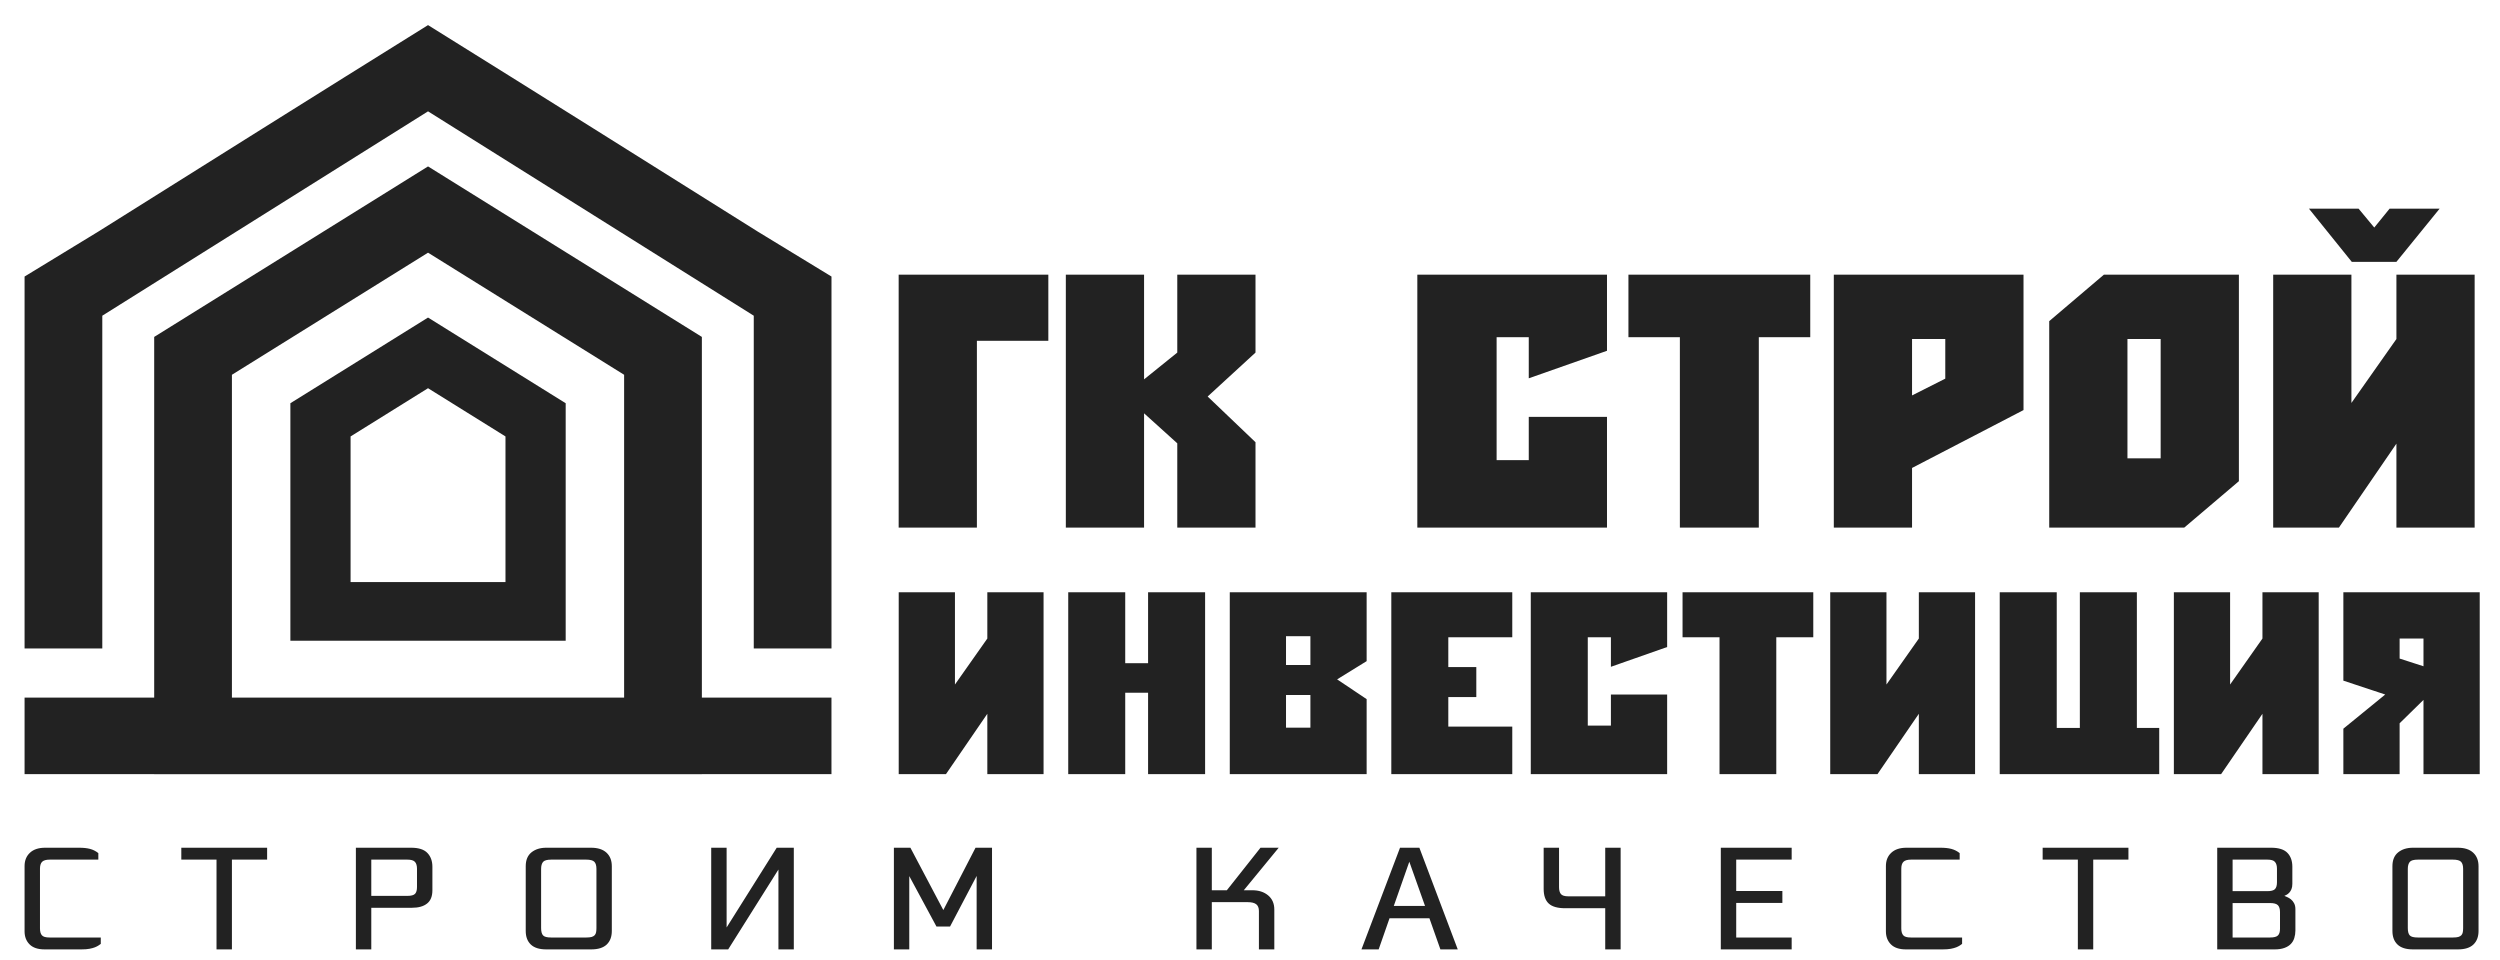
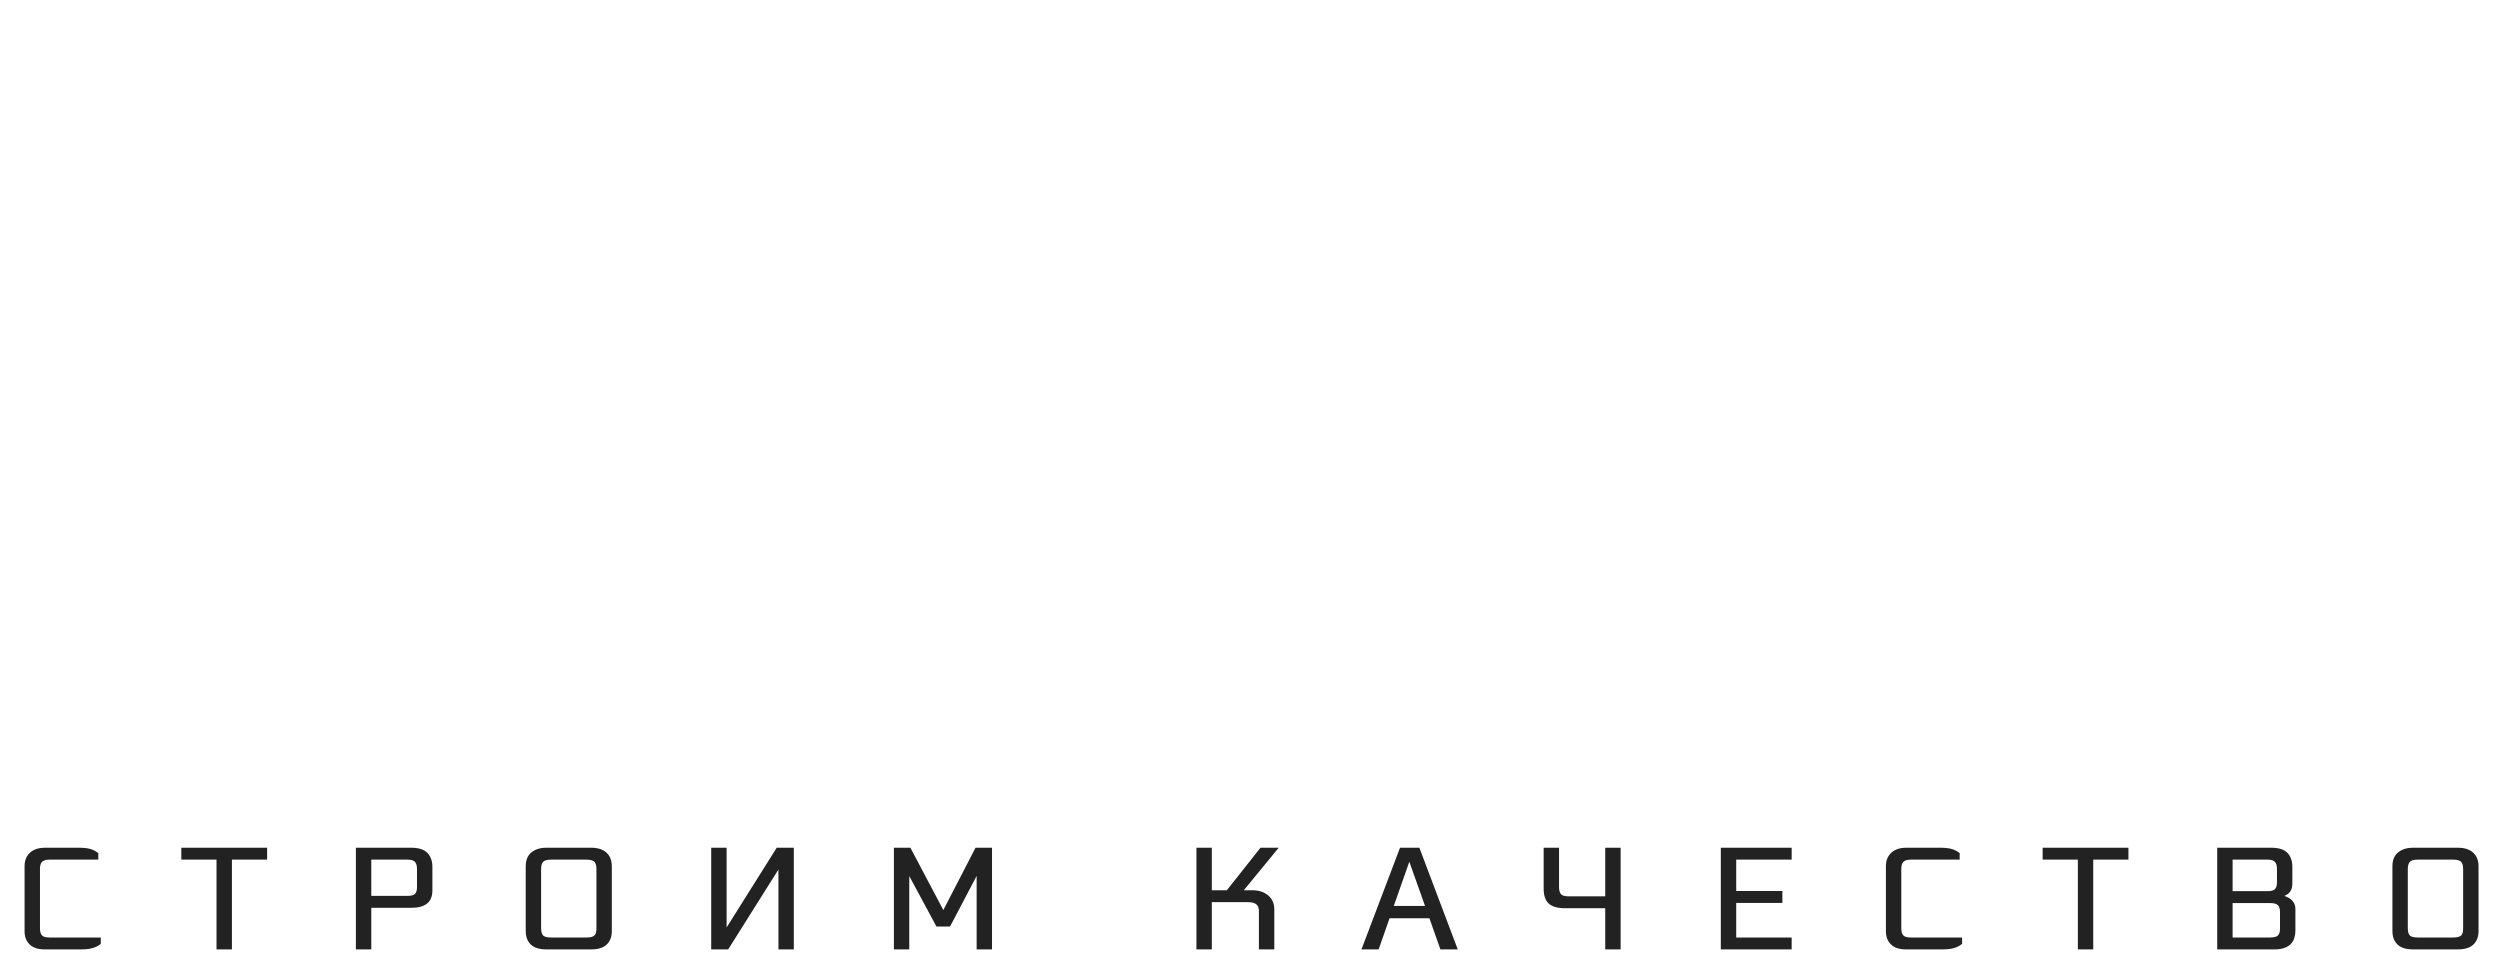
<svg xmlns="http://www.w3.org/2000/svg" width="99" height="38" viewBox="0 0 99 38" fill="none">
-   <path d="M35.587 20.893V10.878H41.514V13.495H38.685V20.893H35.587ZM46.62 10.878H49.718V13.962L47.823 15.702L49.718 17.512V20.893H46.62V17.555L45.305 16.367V20.893H42.207V10.878H45.305V15.023L46.62 13.962V10.878ZM56.126 20.893V10.878H63.637V13.891L60.539 14.981V13.354H59.266V18.22H60.539V16.508H63.637V20.893H56.126ZM66.523 20.893V13.354H64.486V10.878H71.686V13.354H69.649V20.893H66.523ZM72.619 20.893V10.878H80.131V16.239L75.717 18.531V20.893H72.619ZM75.717 15.659L77.033 14.995V13.425H75.717V15.659ZM81.149 20.893V12.717L83.313 10.878H88.66V19.055L86.496 20.893H81.149ZM84.247 18.149H85.562V13.425H84.247V18.149ZM90.018 10.878H93.116V15.957L94.898 13.425V10.878H97.996V20.893H94.898V17.569L92.621 20.893H90.018V10.878ZM93.13 10.369L91.433 8.262H93.399L94.021 9.011L94.629 8.262H96.61L94.898 10.369H93.13Z" fill="#222222" />
-   <path d="M35.589 23.455H37.816V27.107L39.098 25.286V23.455H41.325V30.656H39.098V28.266L37.46 30.656H35.589V23.455ZM42.302 23.455H44.559V26.262H45.464V23.455H47.722V30.656H45.464V27.432H44.559V30.656H42.302V23.455ZM48.699 30.656V23.455H54.119V26.181L52.95 26.903L54.119 27.686V30.656H48.699ZM51.892 25.194H50.926V26.334H51.892V25.194ZM50.926 28.815H51.892V27.523H50.926V28.815ZM59.886 30.656H55.096V23.455H59.886V25.235H57.353V26.415H58.462V27.605H57.353V28.774H59.886V30.656ZM60.619 30.656V23.455H66.019V25.622L63.792 26.405V25.235H62.876V28.734H63.792V27.503H66.019V30.656H60.619ZM68.093 30.656V25.235H66.629V23.455H71.806V25.235H70.341V30.656H68.093ZM72.477 23.455H74.704V27.107L75.986 25.286V23.455H78.213V30.656H75.986V28.266L74.348 30.656H72.477V23.455ZM85.505 30.656H79.189V23.455H81.447V28.825H82.362V23.455H84.62V28.825H85.505V30.656ZM86.085 23.455H88.312V27.107L89.593 25.286V23.455H91.82V30.656H89.593V28.266L87.956 30.656H86.085V23.455ZM98.197 30.656H95.97V27.716L95.025 28.642V30.656H92.797V28.856L94.455 27.503L92.797 26.954V23.455H98.197V30.656ZM95.97 26.384V25.286H95.025V26.079L95.97 26.384Z" fill="#222222" />
-   <path fill-rule="evenodd" clip-rule="evenodd" d="M6.106 13.342L16.95 6.59L27.794 13.342V27.625H32.926V30.656H27.794V30.657H16.95H6.106V30.656H0.973V27.625H6.106V13.342ZM32.927 10.951L30.006 9.17C25.66 6.442 21.323 3.717 16.95 0.994C12.581 3.714 8.249 6.437 3.907 9.162L0.973 10.951V25.679H4.051V12.502L16.95 4.409L29.849 12.502V25.679H32.927V10.951ZM24.715 27.625H17.585H9.184V14.841L16.95 10.006L24.715 14.841V27.625ZM11.499 15.968L16.95 12.575L22.401 15.968V25.373H11.499V15.968ZM13.883 17.283L16.95 15.373L20.017 17.283V23.049H13.883V17.283Z" fill="#222222" />
  <path d="M0.973 36.882V34.296C0.973 34.077 1.044 33.902 1.185 33.77C1.326 33.637 1.527 33.57 1.789 33.57H3.132C3.301 33.57 3.444 33.585 3.563 33.616C3.682 33.647 3.793 33.702 3.894 33.783V34.041H1.973C1.828 34.041 1.728 34.069 1.669 34.126C1.612 34.181 1.583 34.274 1.583 34.404V36.768C1.583 36.888 1.608 36.977 1.658 37.036C1.707 37.096 1.809 37.125 1.962 37.125H3.991V37.378C3.968 37.393 3.938 37.413 3.904 37.439C3.869 37.463 3.823 37.487 3.762 37.512C3.702 37.536 3.63 37.556 3.543 37.572C3.457 37.588 3.35 37.596 3.224 37.596H1.766C1.5 37.596 1.302 37.529 1.17 37.396C1.039 37.264 0.973 37.093 0.973 36.882ZM7.18 34.041V33.57H10.578V34.041H9.184V37.596H8.574V34.041H7.18ZM14.093 37.596V33.57H16.283C16.581 33.57 16.796 33.64 16.926 33.779C17.057 33.916 17.123 34.098 17.123 34.325V35.253C17.123 35.495 17.052 35.671 16.91 35.781C16.77 35.893 16.57 35.948 16.313 35.948H14.703V37.596H14.093ZM14.703 35.477H16.128C16.281 35.477 16.383 35.45 16.435 35.396C16.487 35.343 16.513 35.252 16.513 35.126V34.404C16.513 34.281 16.486 34.189 16.432 34.13C16.378 34.07 16.277 34.041 16.128 34.041H14.703V35.477ZM20.819 36.864V34.302C20.819 34.059 20.894 33.877 21.045 33.754C21.196 33.632 21.392 33.57 21.633 33.57H23.405C23.673 33.57 23.877 33.636 24.018 33.767C24.158 33.897 24.228 34.075 24.228 34.302V36.864C24.228 37.095 24.161 37.273 24.027 37.402C23.892 37.531 23.687 37.596 23.411 37.596H21.633C21.357 37.596 21.152 37.531 21.019 37.402C20.885 37.273 20.819 37.095 20.819 36.864ZM21.428 36.751C21.428 36.891 21.455 36.99 21.507 37.043C21.558 37.098 21.663 37.125 21.82 37.125H23.225C23.313 37.125 23.383 37.117 23.434 37.102C23.484 37.086 23.524 37.063 23.552 37.032C23.579 37.001 23.597 36.962 23.606 36.914C23.615 36.866 23.619 36.811 23.619 36.751V34.409C23.619 34.279 23.592 34.186 23.536 34.127C23.481 34.07 23.373 34.041 23.212 34.041H21.832C21.667 34.041 21.558 34.071 21.507 34.13C21.455 34.191 21.428 34.283 21.428 34.409V36.751ZM28.164 37.596V33.57H28.774V36.727L30.758 33.57H31.435V37.596H30.826V34.433L28.836 37.596H28.164ZM35.398 37.596V33.57H36.052L37.356 36.039L38.631 33.57H39.284V37.596H38.675V34.687L37.622 36.691H37.084L36.007 34.693V37.596H35.398ZM47.379 37.596V33.57H47.988V35.254H48.583L49.916 33.57H50.637L49.254 35.254H49.593C49.846 35.254 50.054 35.321 50.218 35.457C50.381 35.593 50.463 35.78 50.463 36.019V37.596H49.853V36.076C49.853 35.952 49.817 35.863 49.745 35.807C49.673 35.752 49.559 35.725 49.401 35.725H47.988V37.596H47.379ZM53.914 37.596L55.441 33.57H56.207L57.727 37.596H57.04L56.605 36.364H55.025L54.595 37.596H53.914ZM55.194 35.875H56.431L55.809 34.124L55.194 35.875ZM61.129 35.2V33.57H61.738V35.132C61.738 35.253 61.763 35.344 61.812 35.404C61.861 35.465 61.962 35.495 62.112 35.495H63.567V33.57H64.177V37.596H63.567V35.966H61.984C61.681 35.966 61.463 35.904 61.329 35.779C61.195 35.654 61.129 35.461 61.129 35.2ZM68.144 37.596V33.57H70.95V34.041H68.754V35.284H70.582V35.755H68.754V37.125H70.95V37.596H68.144ZM74.682 36.882V34.296C74.682 34.077 74.752 33.902 74.894 33.77C75.035 33.637 75.236 33.57 75.498 33.57H76.841C77.01 33.57 77.153 33.585 77.272 33.616C77.391 33.647 77.501 33.702 77.603 33.783V34.041H75.682C75.537 34.041 75.436 34.069 75.378 34.126C75.321 34.181 75.291 34.274 75.291 34.404V36.768C75.291 36.888 75.317 36.977 75.367 37.036C75.416 37.096 75.518 37.125 75.671 37.125H77.699V37.378C77.676 37.393 77.647 37.413 77.613 37.439C77.578 37.463 77.531 37.487 77.471 37.512C77.411 37.536 77.338 37.556 77.252 37.572C77.165 37.588 77.059 37.596 76.933 37.596H75.475C75.209 37.596 75.011 37.529 74.879 37.396C74.748 37.264 74.682 37.093 74.682 36.882ZM80.889 34.041V33.57H84.286V34.041H82.892V37.596H82.283V34.041H80.889ZM87.802 37.596V33.57H89.935C90.238 33.57 90.454 33.639 90.584 33.776C90.713 33.911 90.777 34.094 90.777 34.325V35C90.777 35.084 90.765 35.154 90.741 35.212C90.718 35.268 90.688 35.315 90.653 35.352C90.618 35.388 90.583 35.416 90.546 35.435C90.509 35.455 90.481 35.469 90.461 35.476C90.489 35.488 90.527 35.504 90.576 35.526C90.624 35.546 90.672 35.576 90.721 35.614C90.769 35.653 90.811 35.703 90.845 35.767C90.88 35.831 90.898 35.911 90.898 36.007V36.847C90.898 36.955 90.883 37.054 90.854 37.146C90.826 37.238 90.78 37.316 90.716 37.382C90.652 37.448 90.568 37.5 90.462 37.538C90.357 37.576 90.23 37.596 90.082 37.596H87.802ZM88.411 37.125H89.896C90.05 37.125 90.153 37.098 90.207 37.043C90.261 36.99 90.288 36.902 90.288 36.783V36.117C90.288 35.993 90.26 35.904 90.205 35.846C90.148 35.789 90.046 35.761 89.896 35.761H88.411V37.125ZM88.411 35.29H89.781C89.931 35.29 90.033 35.264 90.086 35.211C90.14 35.157 90.168 35.067 90.168 34.939V34.397C90.168 34.281 90.141 34.193 90.089 34.133C90.038 34.071 89.937 34.041 89.787 34.041H88.411V35.29ZM94.74 36.864V34.302C94.74 34.059 94.815 33.877 94.966 33.754C95.117 33.632 95.313 33.57 95.555 33.57H97.326C97.594 33.57 97.799 33.636 97.939 33.767C98.079 33.897 98.15 34.075 98.15 34.302V36.864C98.15 37.095 98.082 37.273 97.948 37.402C97.814 37.531 97.608 37.596 97.332 37.596H95.555C95.278 37.596 95.073 37.531 94.94 37.402C94.806 37.273 94.74 37.095 94.74 36.864ZM95.349 36.751C95.349 36.891 95.376 36.99 95.428 37.043C95.479 37.098 95.584 37.125 95.741 37.125H97.146C97.234 37.125 97.304 37.117 97.355 37.102C97.405 37.086 97.445 37.063 97.473 37.032C97.5 37.001 97.518 36.962 97.527 36.914C97.536 36.866 97.54 36.811 97.54 36.751V34.409C97.54 34.279 97.513 34.186 97.458 34.127C97.402 34.07 97.295 34.041 97.134 34.041H95.753C95.588 34.041 95.479 34.071 95.428 34.13C95.376 34.191 95.349 34.283 95.349 34.409V36.751Z" fill="#222222" />
</svg>